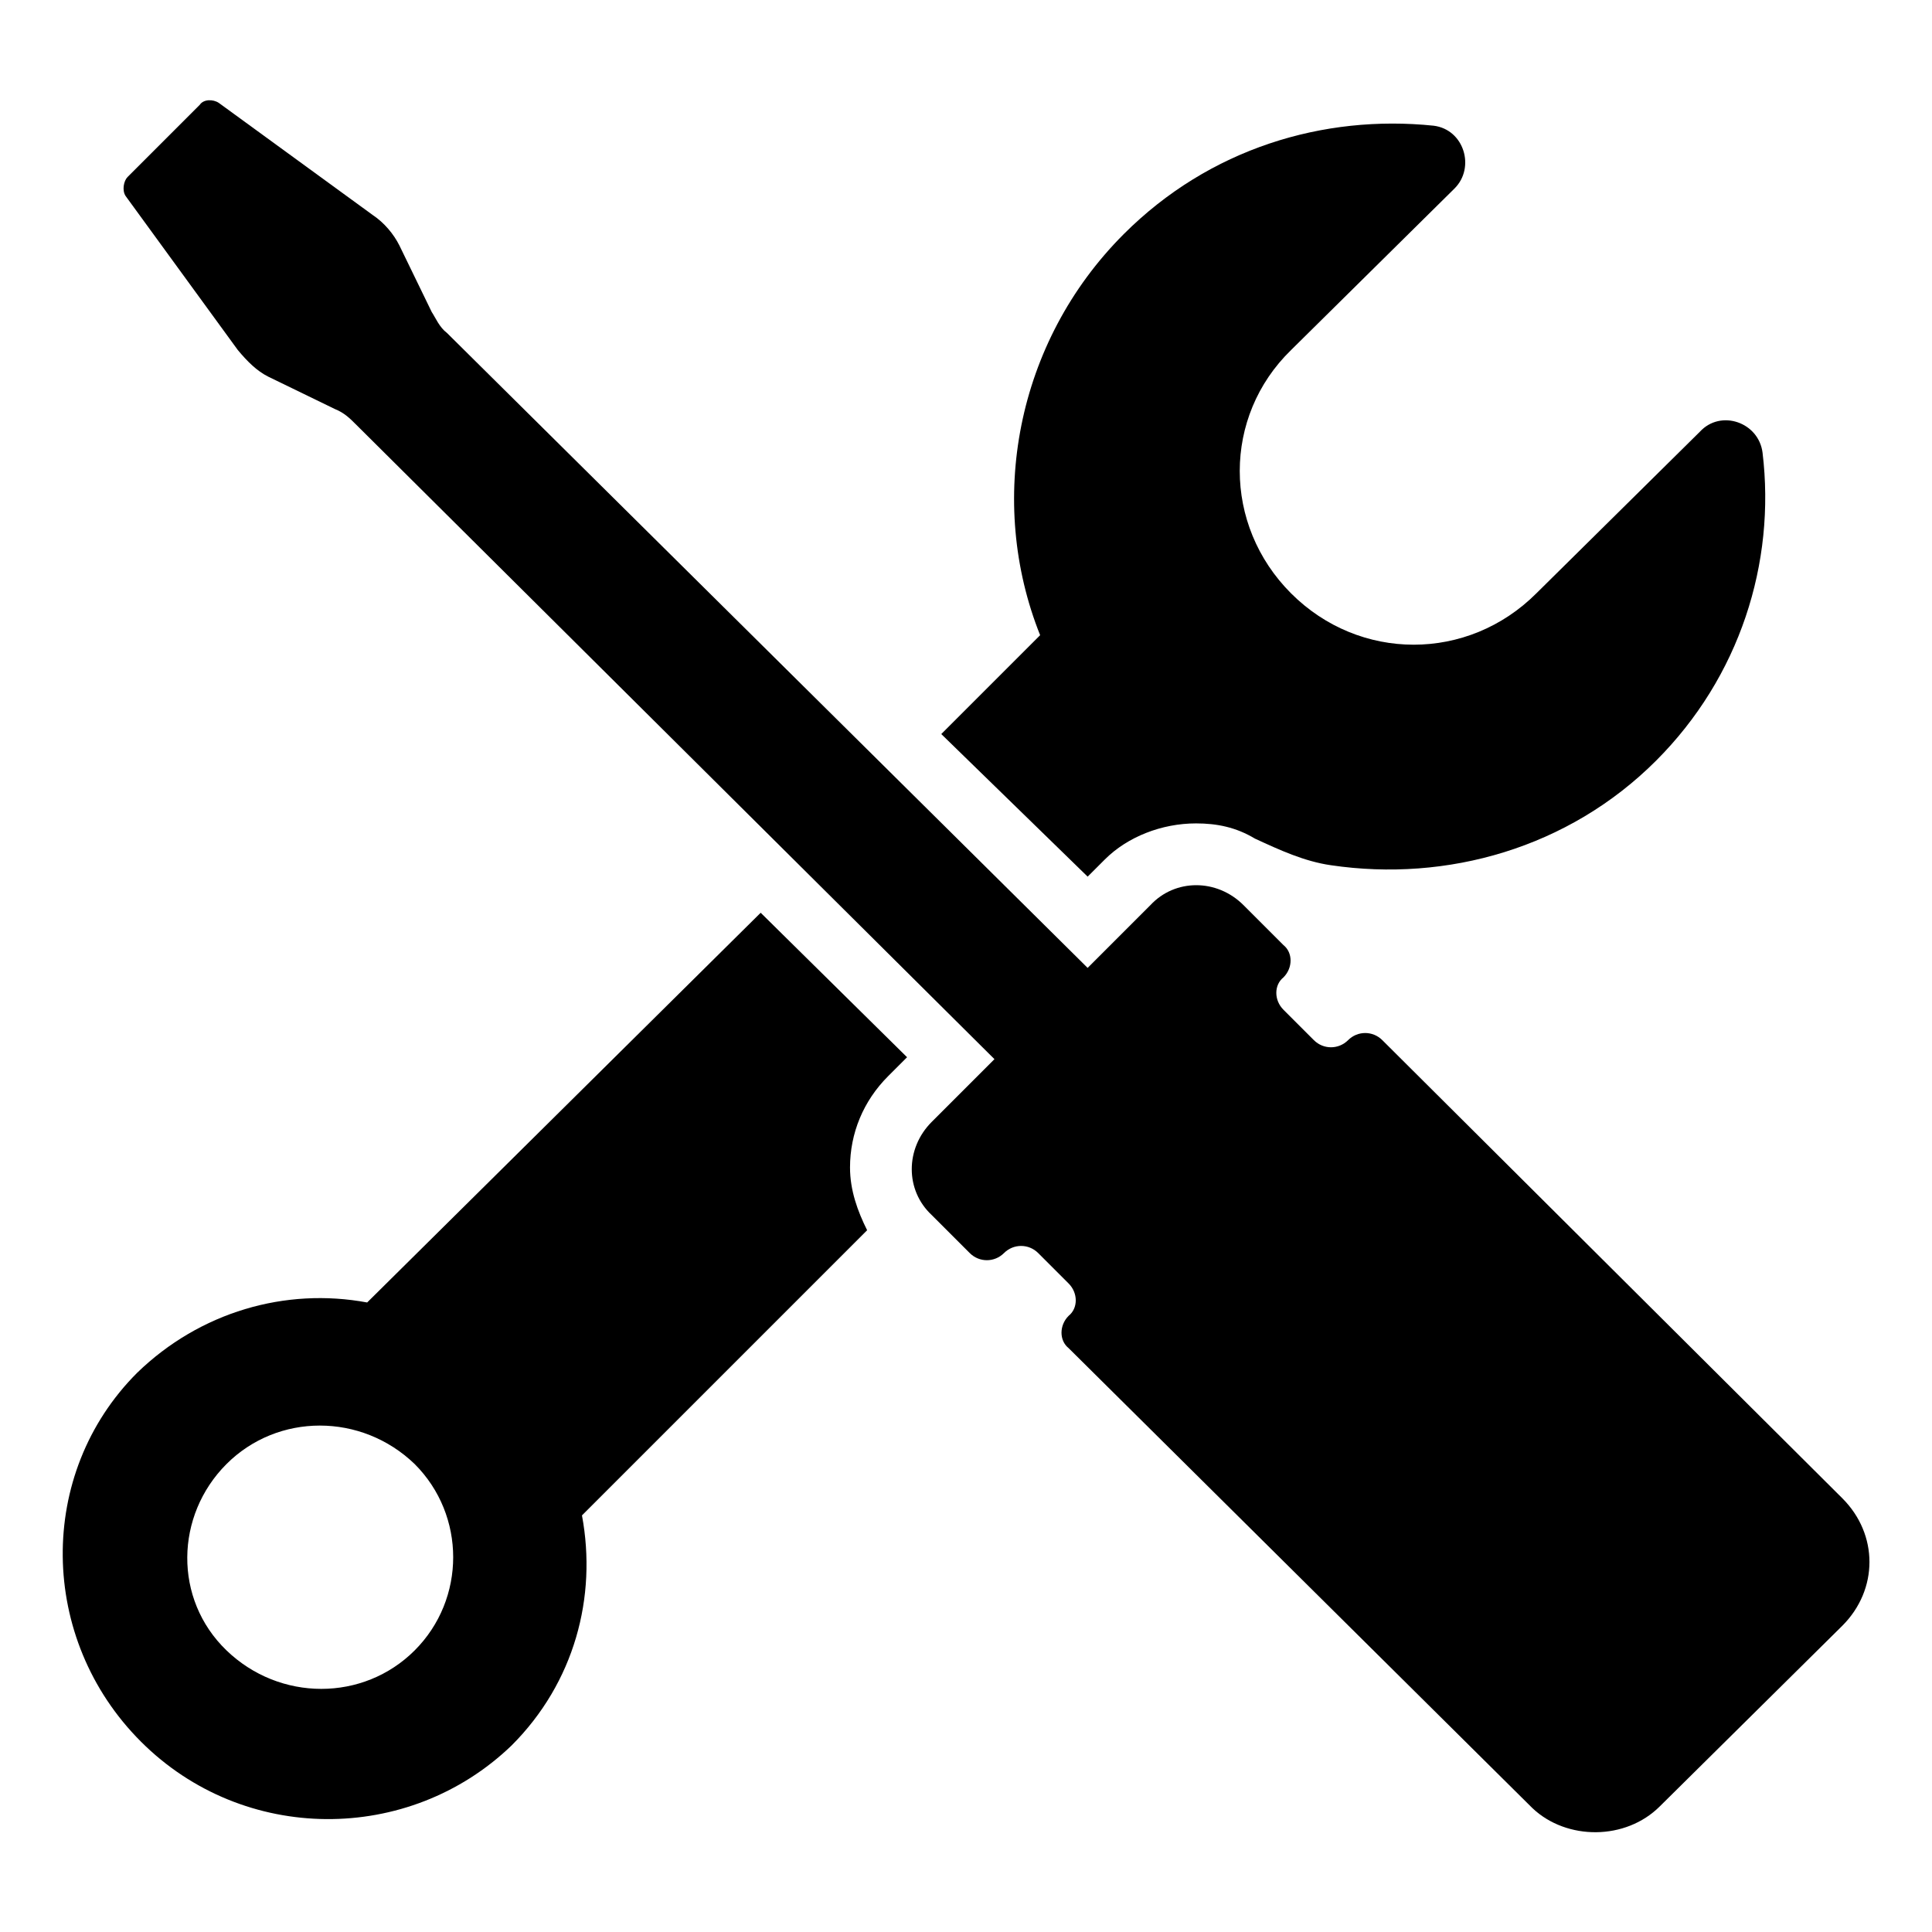
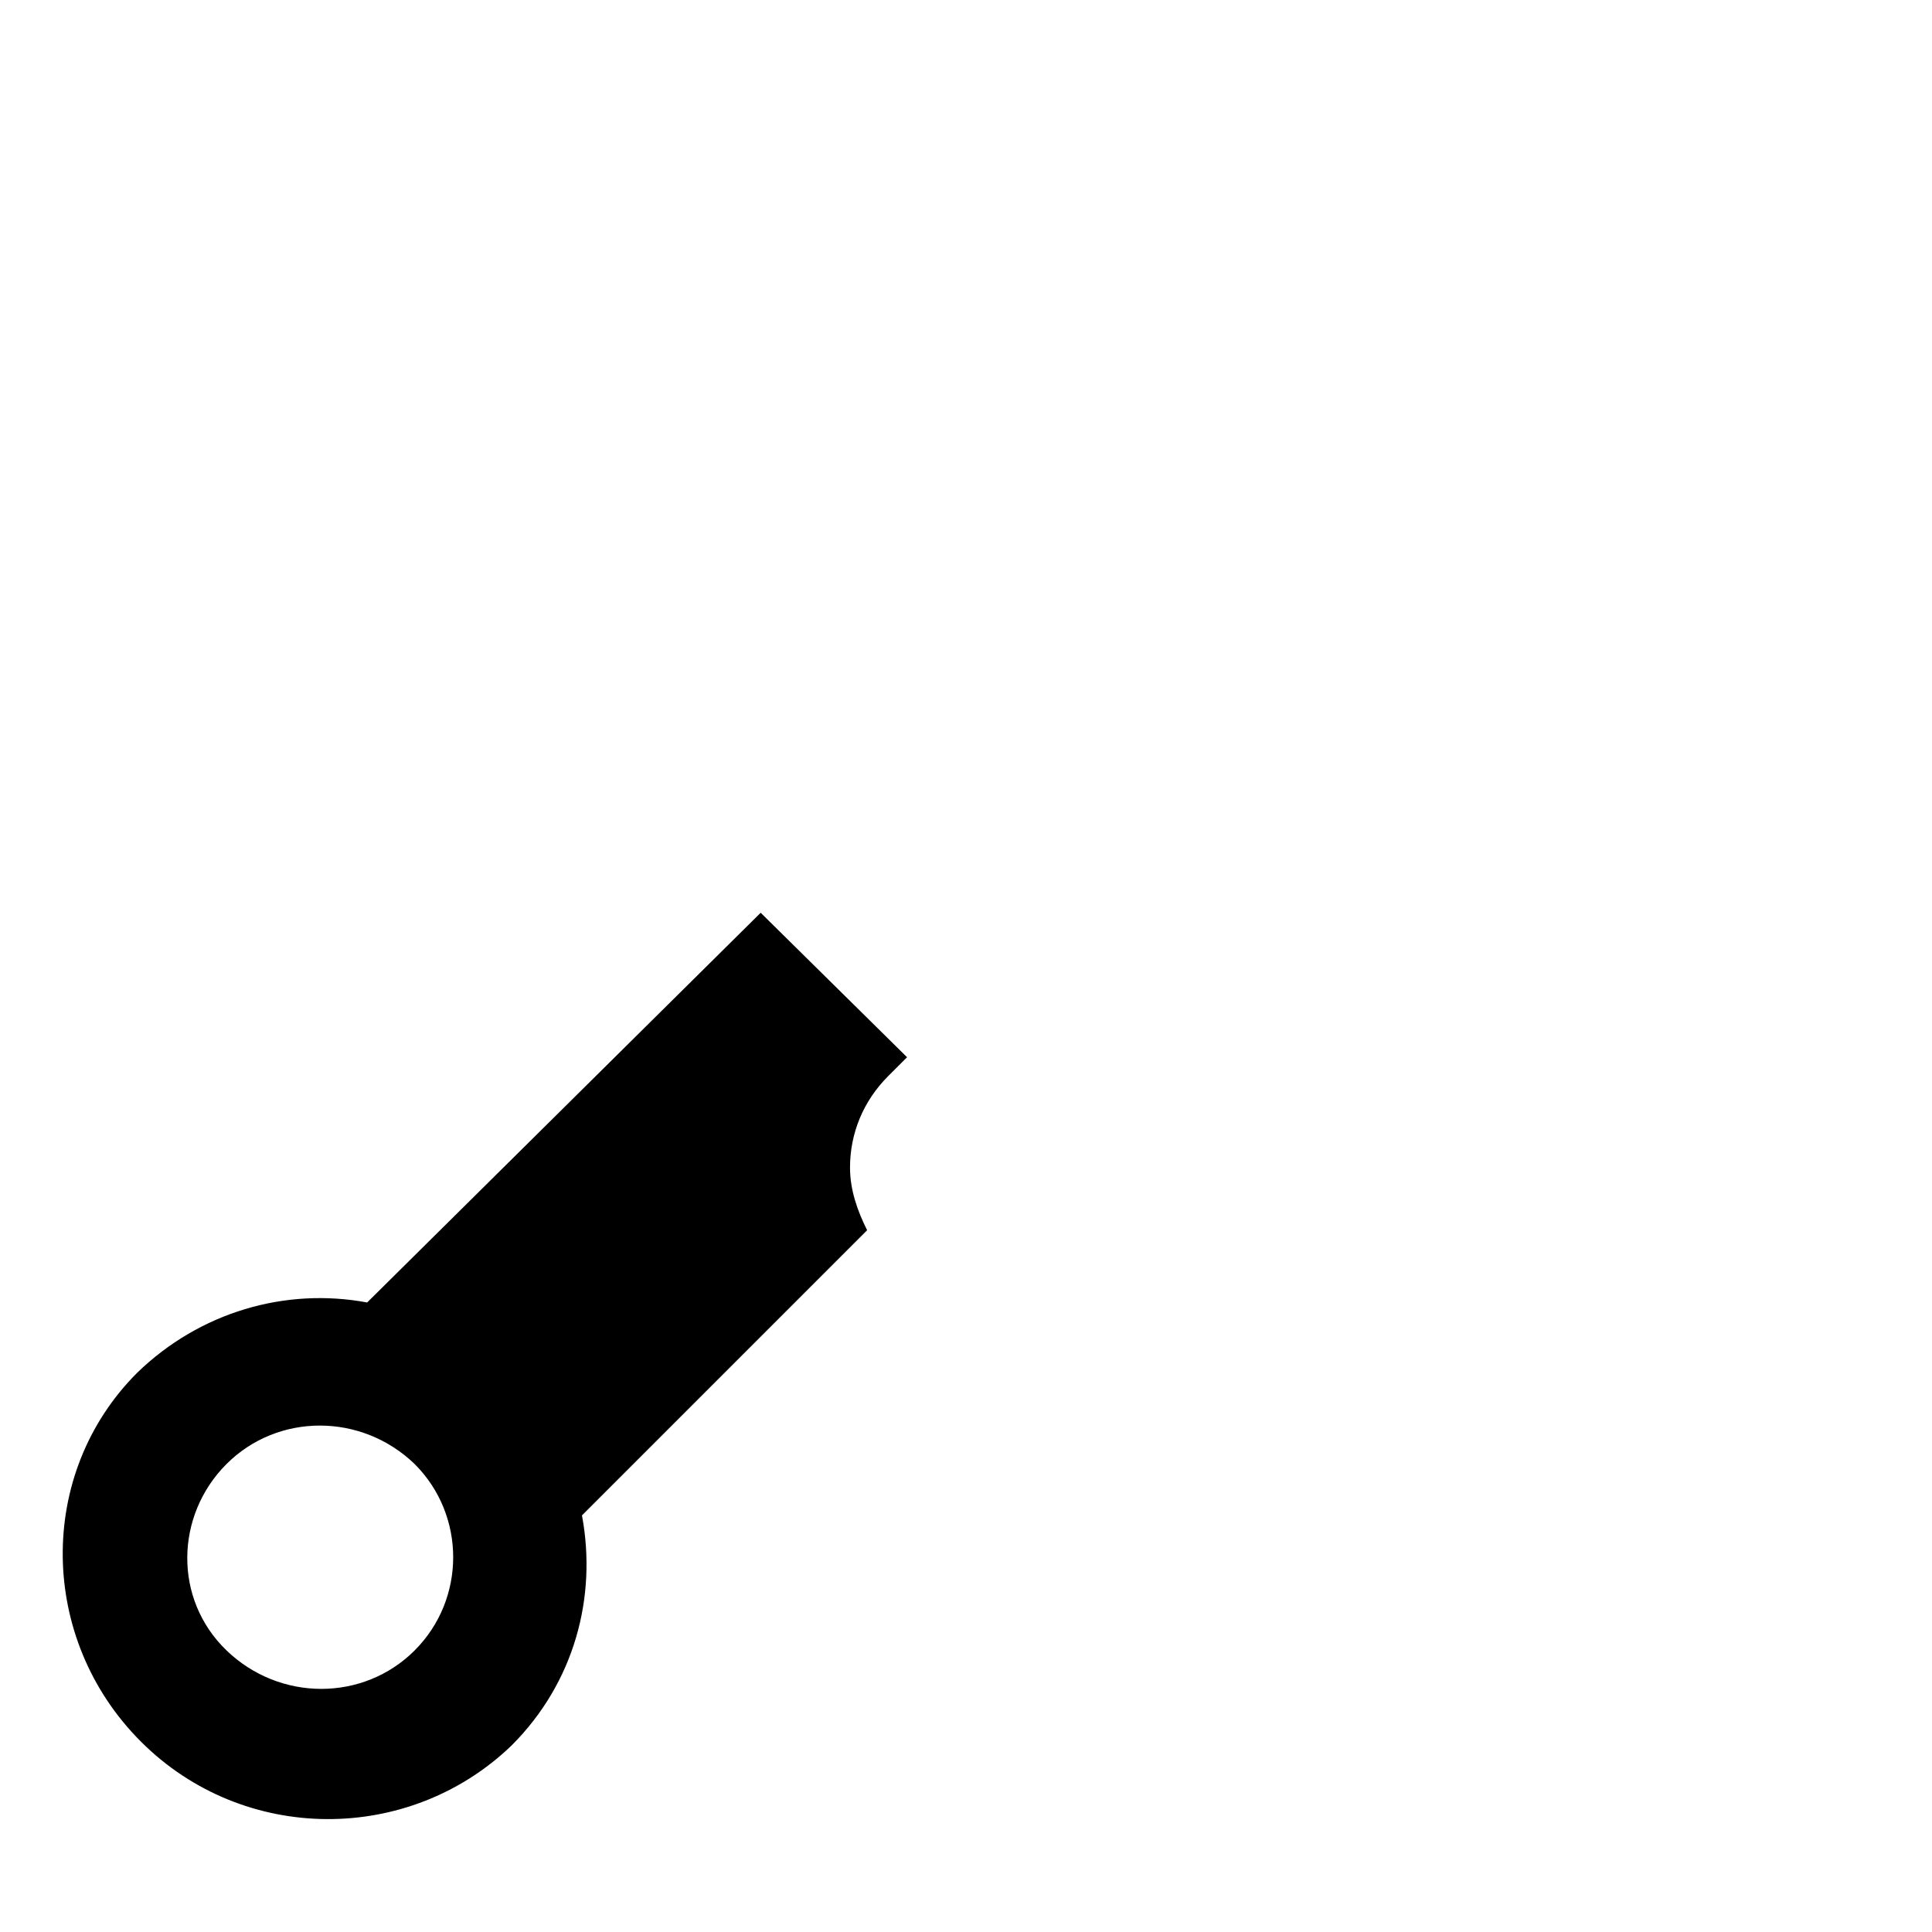
<svg xmlns="http://www.w3.org/2000/svg" fill="#000000" width="800px" height="800px" version="1.1" viewBox="144 144 512 512">
  <g>
-     <path d="m632.25 541.07-121.92-121.42c-2.519-2.519-6.551-2.519-9.07 0-2.519 2.519-6.551 2.519-9.07 0l-8.062-8.062c-2.519-2.519-2.519-6.551 0-8.566 2.519-2.519 2.519-6.551 0-8.566l-10.578-10.578c-7.055-7.055-18.137-7.055-24.688 0l-16.625 16.625-169.79-168.27c-2.016-1.512-3.023-4.031-4.031-5.543l-8.566-17.633c-1.512-3.023-4.031-6.047-7.055-8.062l-40.809-29.727c-1.512-1.008-4.031-1.008-5.039 0.504l-19.145 19.145c-1.008 1.008-1.512 3.527-0.504 5.039l29.727 40.809c2.519 3.023 5.039 5.543 8.062 7.055l17.633 8.566c2.519 1.008 4.031 2.519 5.543 4.031l169.28 168.27-16.625 16.625c-7.055 7.055-7.055 18.137 0 24.688l10.078 10.078c2.519 2.519 6.551 2.519 9.07 0s6.551-2.519 9.07 0l8.062 8.062c2.519 2.519 2.519 6.551 0 8.566-2.519 2.519-2.519 6.551 0 8.566l122.93 121.92c9.07 8.566 24.688 8.566 33.754-0.504l48.367-47.863c9.57-9.578 9.57-24.188-0.004-33.758z" />
-     <path d="m432.24 376.32 4.535-4.535c6.047-6.047 15.113-9.574 24.184-9.574 5.543 0 10.578 1.008 15.617 4.031 6.551 3.023 13.098 6.047 20.152 7.055 30.73 4.535 62.977-4.535 86.152-27.711 22.168-22.168 31.738-52.395 28.215-81.617-1.008-8.062-11.082-11.586-16.625-5.543l-43.328 42.824c-18.137 18.137-46.855 18.137-64.992 0-18.137-18.137-18.137-46.855 0-64.488l43.328-42.824c5.543-5.543 2.519-15.617-5.543-16.625-29.223-3.023-59.449 6.047-82.121 28.719-28.719 28.719-36.273 71.039-22.168 106.3l-26.199 26.199z" />
    <path d="m241.3 489.17c-21.664-4.031-44.336 2.519-60.961 18.641-26.703 26.703-26.199 70.535 1.008 97.738 27.207 27.207 71.039 27.207 98.242 1.008 16.625-16.625 22.672-39.297 18.641-60.961l75.57-75.57c-2.519-5.039-4.535-10.578-4.535-16.625 0-9.07 3.527-17.633 10.078-24.184l5.039-5.039-38.793-38.289zm12.598 92.199c-13.602 13.602-35.77 13.602-49.879 0-14.105-13.602-13.602-35.77 0-49.375 13.602-13.602 35.77-13.602 49.879 0 13.602 13.602 13.602 35.77 0 49.375z" />
  </g>
</svg>